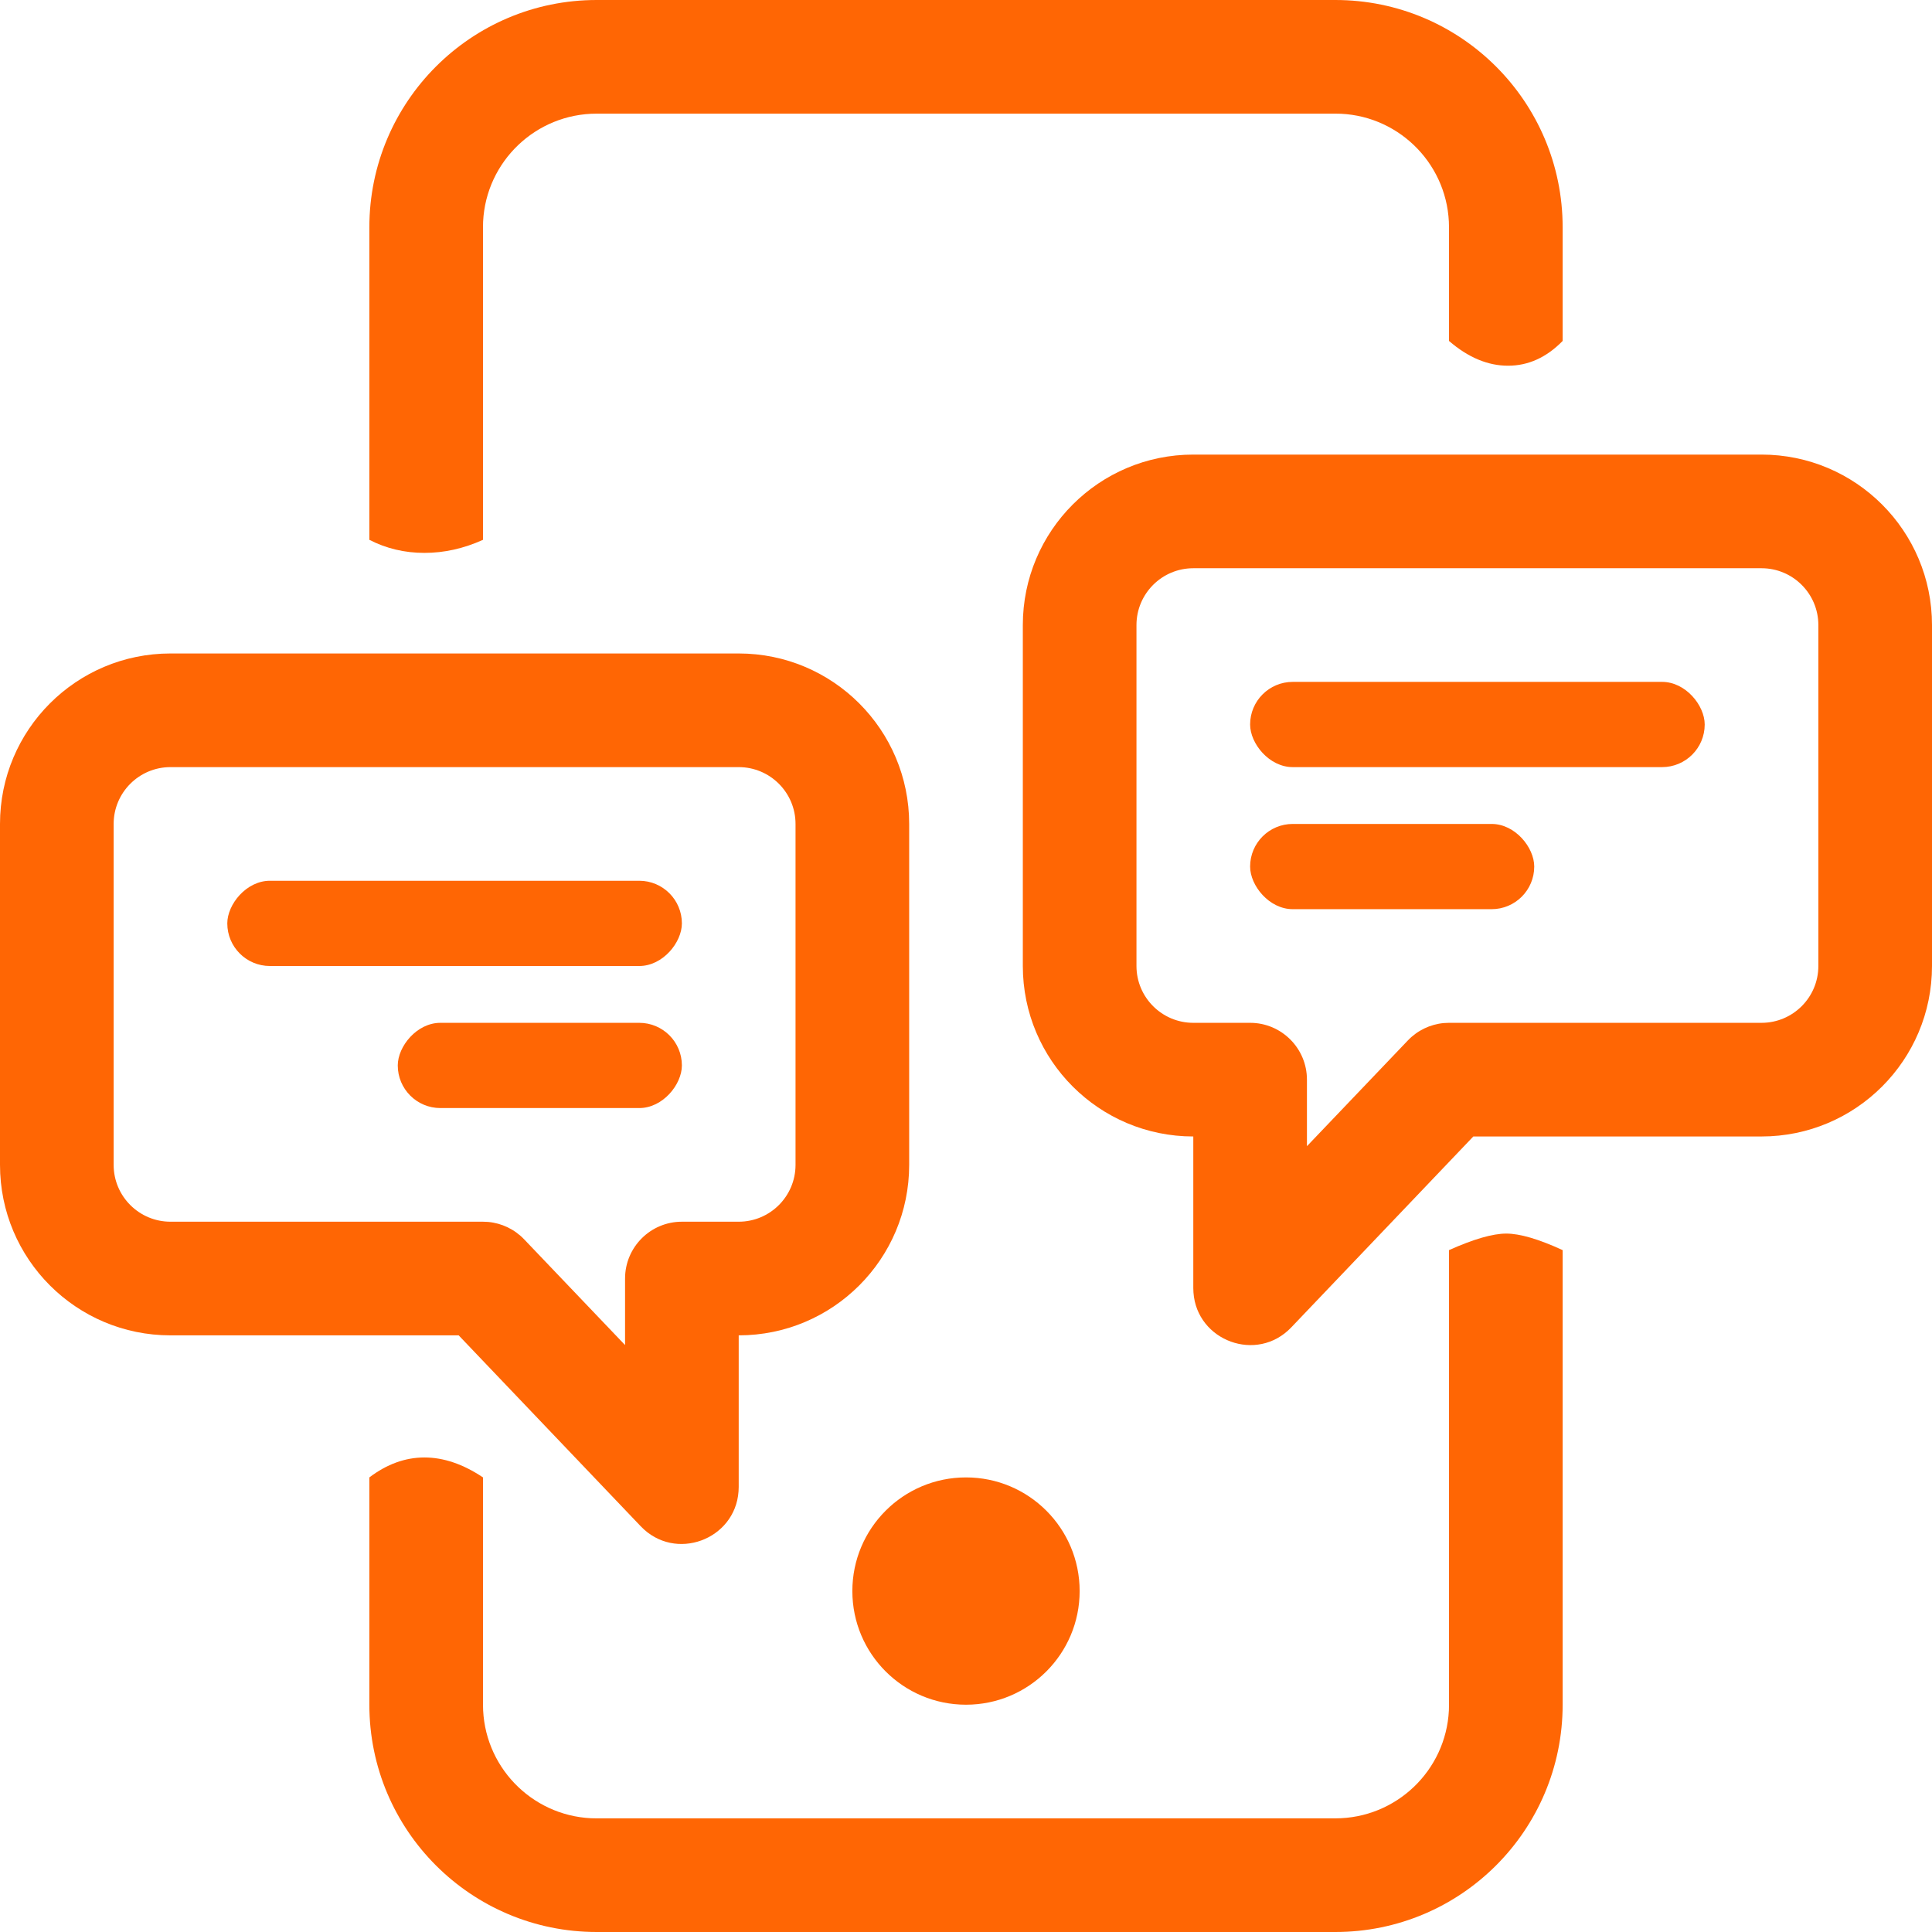
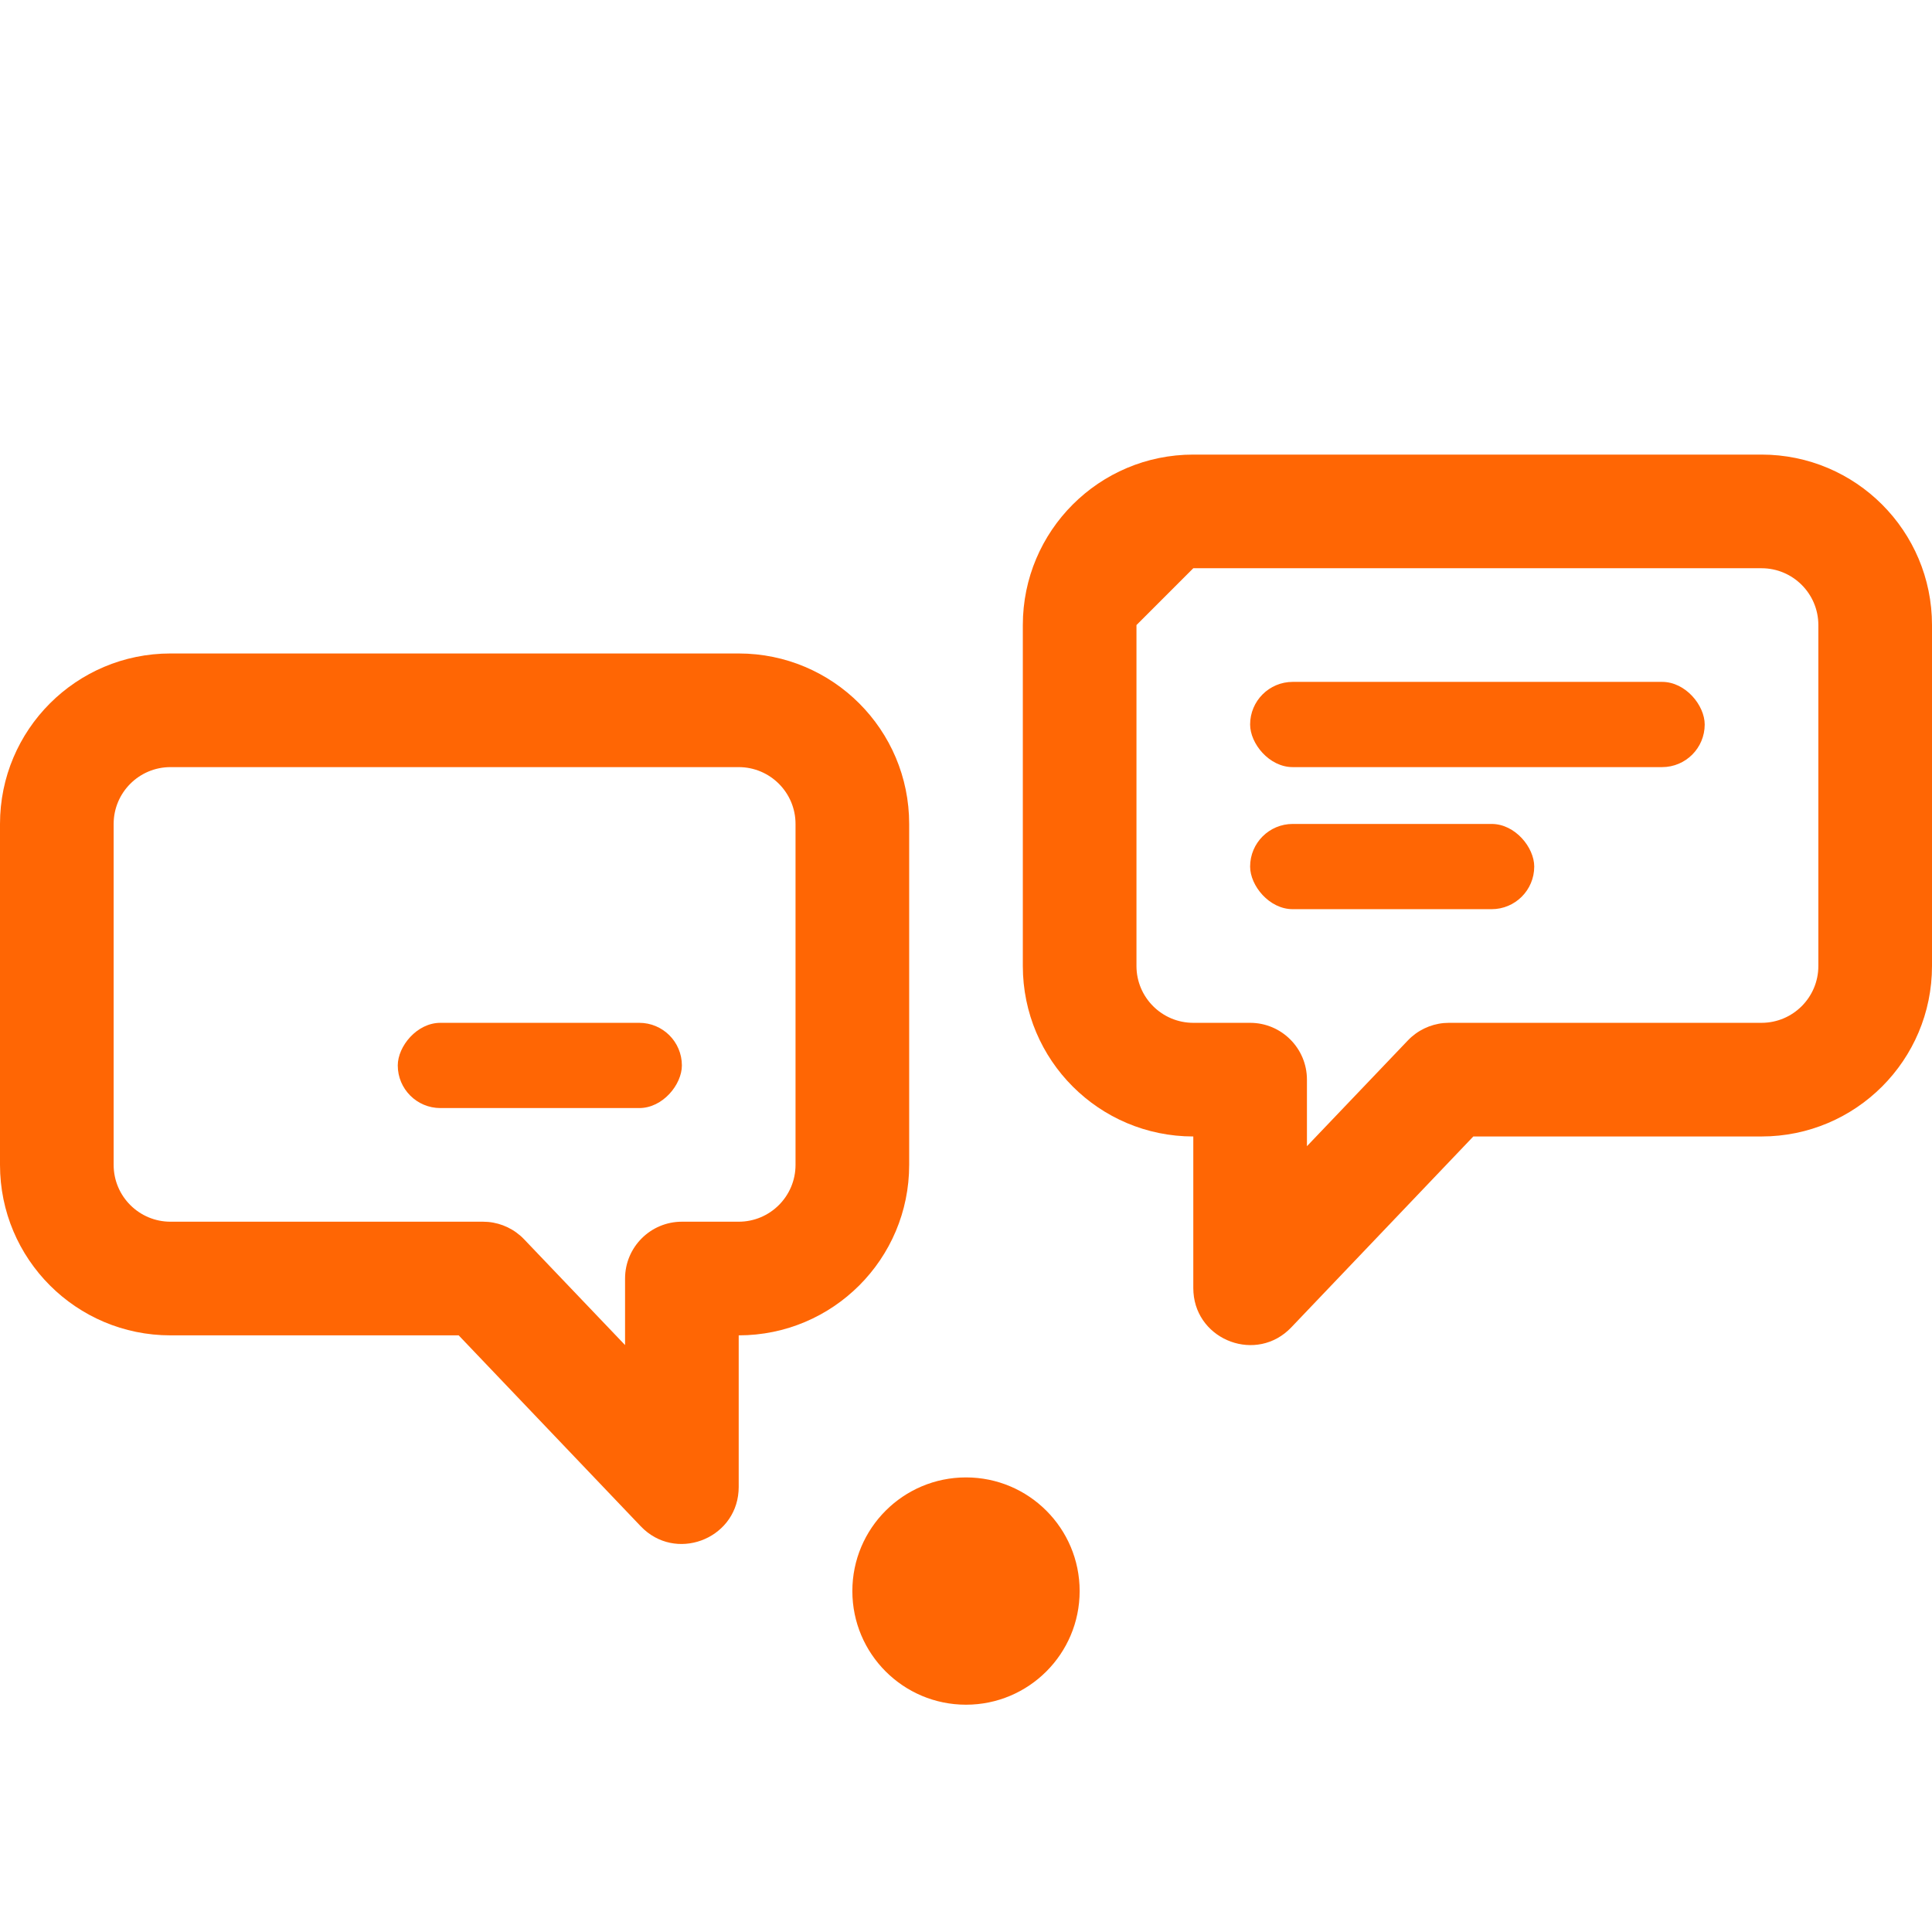
<svg xmlns="http://www.w3.org/2000/svg" width="34px" height="34px" viewBox="0 0 34 34" version="1.1">
  <title>Group 41</title>
  <g id="Page-1" stroke="none" stroke-width="1" fill="none" fill-rule="evenodd">
    <g id="Group-41" fill="#FF6604">
-       <path d="M27.5,22 L27.5,30 C27.5,32.209 25.709,34 23.5,34 L10.5,34 C8.291,34 6.5,32.209 6.5,30 L6.5,26 C6.809,25.766 7.133,25.649 7.469,25.649 C7.806,25.649 8.15,25.766 8.5,26 L8.5,30 C8.5,31.071 9.342,31.946 10.4,31.998 L10.5,32 L23.5,32 C24.571,32 25.446,31.158 25.498,30.1 L25.5,30 L25.5,22 C25.933,21.806 26.269,21.709 26.508,21.709 C26.747,21.709 27.078,21.806 27.5,22 Z M23.5,0 C25.709,0 27.5,1.791 27.5,4 L27.5,6 C27.215,6.291 26.895,6.436 26.539,6.436 C26.183,6.436 25.837,6.291 25.5,6 L25.5,4 C25.5,2.929 24.658,2.054 23.6,2.002 L23.5,2 L10.5,2 C9.429,2 8.554,2.842 8.502,3.9 L8.5,4 L8.5,9.5 C8.161,9.653 7.818,9.73 7.469,9.73 C7.121,9.73 6.798,9.653 6.5,9.5 L6.5,4 C6.5,1.791 8.291,0 10.5,0 L23.5,0 Z" id="Shape" fill-rule="nonzero" />
      <g id="Group-40" transform="translate(18, 8)">
-         <path d="M13,0 L3,0 C1.343,0 0,1.343 0,3 L0,9 C0,10.657 1.343,12 3,12 L3,14.669 L3.003,14.746 C3.063,15.596 4.119,15.994 4.724,15.36 L7.928,12 L13,12 C14.657,12 16,10.657 16,9 L16,3 C16,1.343 14.657,0 13,0 Z M3,2 L13,2 C13.552,2 14,2.448 14,3 L14,9 C14,9.552 13.552,10 13,10 L7.5,10 L7.409,10.004 C7.169,10.026 6.944,10.134 6.776,10.31 L5,12.171 L5,11 C5,10.448 4.552,10 4,10 L3,10 C2.448,10 2,9.552 2,9 L2,3 C2,2.448 2.448,2 3,2 Z" id="Rectangle-Copy-12" fill-rule="nonzero" />
+         <path d="M13,0 L3,0 C1.343,0 0,1.343 0,3 L0,9 C0,10.657 1.343,12 3,12 L3,14.669 L3.003,14.746 C3.063,15.596 4.119,15.994 4.724,15.36 L7.928,12 L13,12 C14.657,12 16,10.657 16,9 L16,3 C16,1.343 14.657,0 13,0 Z M3,2 L13,2 C13.552,2 14,2.448 14,3 L14,9 C14,9.552 13.552,10 13,10 L7.5,10 L7.409,10.004 C7.169,10.026 6.944,10.134 6.776,10.31 L5,12.171 L5,11 C5,10.448 4.552,10 4,10 L3,10 C2.448,10 2,9.552 2,9 L2,3 Z" id="Rectangle-Copy-12" fill-rule="nonzero" />
        <rect id="Rectangle" x="4" y="4" width="8" height="1.5" rx="0.75" />
        <rect id="Rectangle-Copy-13" x="4" y="6.5" width="5" height="1.5" rx="0.75" />
      </g>
      <g id="Group-40" transform="translate(8, 19.5) scale(-1, 1) translate(-8, -19.5) translate(0, 11.5)">
        <path d="M13,0 L3,0 C1.343,0 0,1.343 0,3 L0,9 C0,10.657 1.343,12 3,12 L3,14.669 L3.003,14.746 C3.063,15.596 4.119,15.994 4.724,15.36 L7.928,12 L13,12 C14.657,12 16,10.657 16,9 L16,3 C16,1.343 14.657,0 13,0 Z M3,2 L13,2 C13.552,2 14,2.448 14,3 L14,9 C14,9.552 13.552,10 13,10 L7.5,10 L7.409,10.004 C7.169,10.026 6.944,10.134 6.776,10.31 L5,12.171 L5,11 C5,10.448 4.552,10 4,10 L3,10 C2.448,10 2,9.552 2,9 L2,3 C2,2.448 2.448,2 3,2 Z" id="Rectangle-Copy-12" fill-rule="nonzero" />
-         <rect id="Rectangle" x="4" y="4" width="8" height="1.5" rx="0.75" />
        <rect id="Rectangle-Copy-13" x="4" y="6.5" width="5" height="1.5" rx="0.75" />
      </g>
      <circle id="Oval" cx="17" cy="28" r="2" />
    </g>
  </g>
</svg>